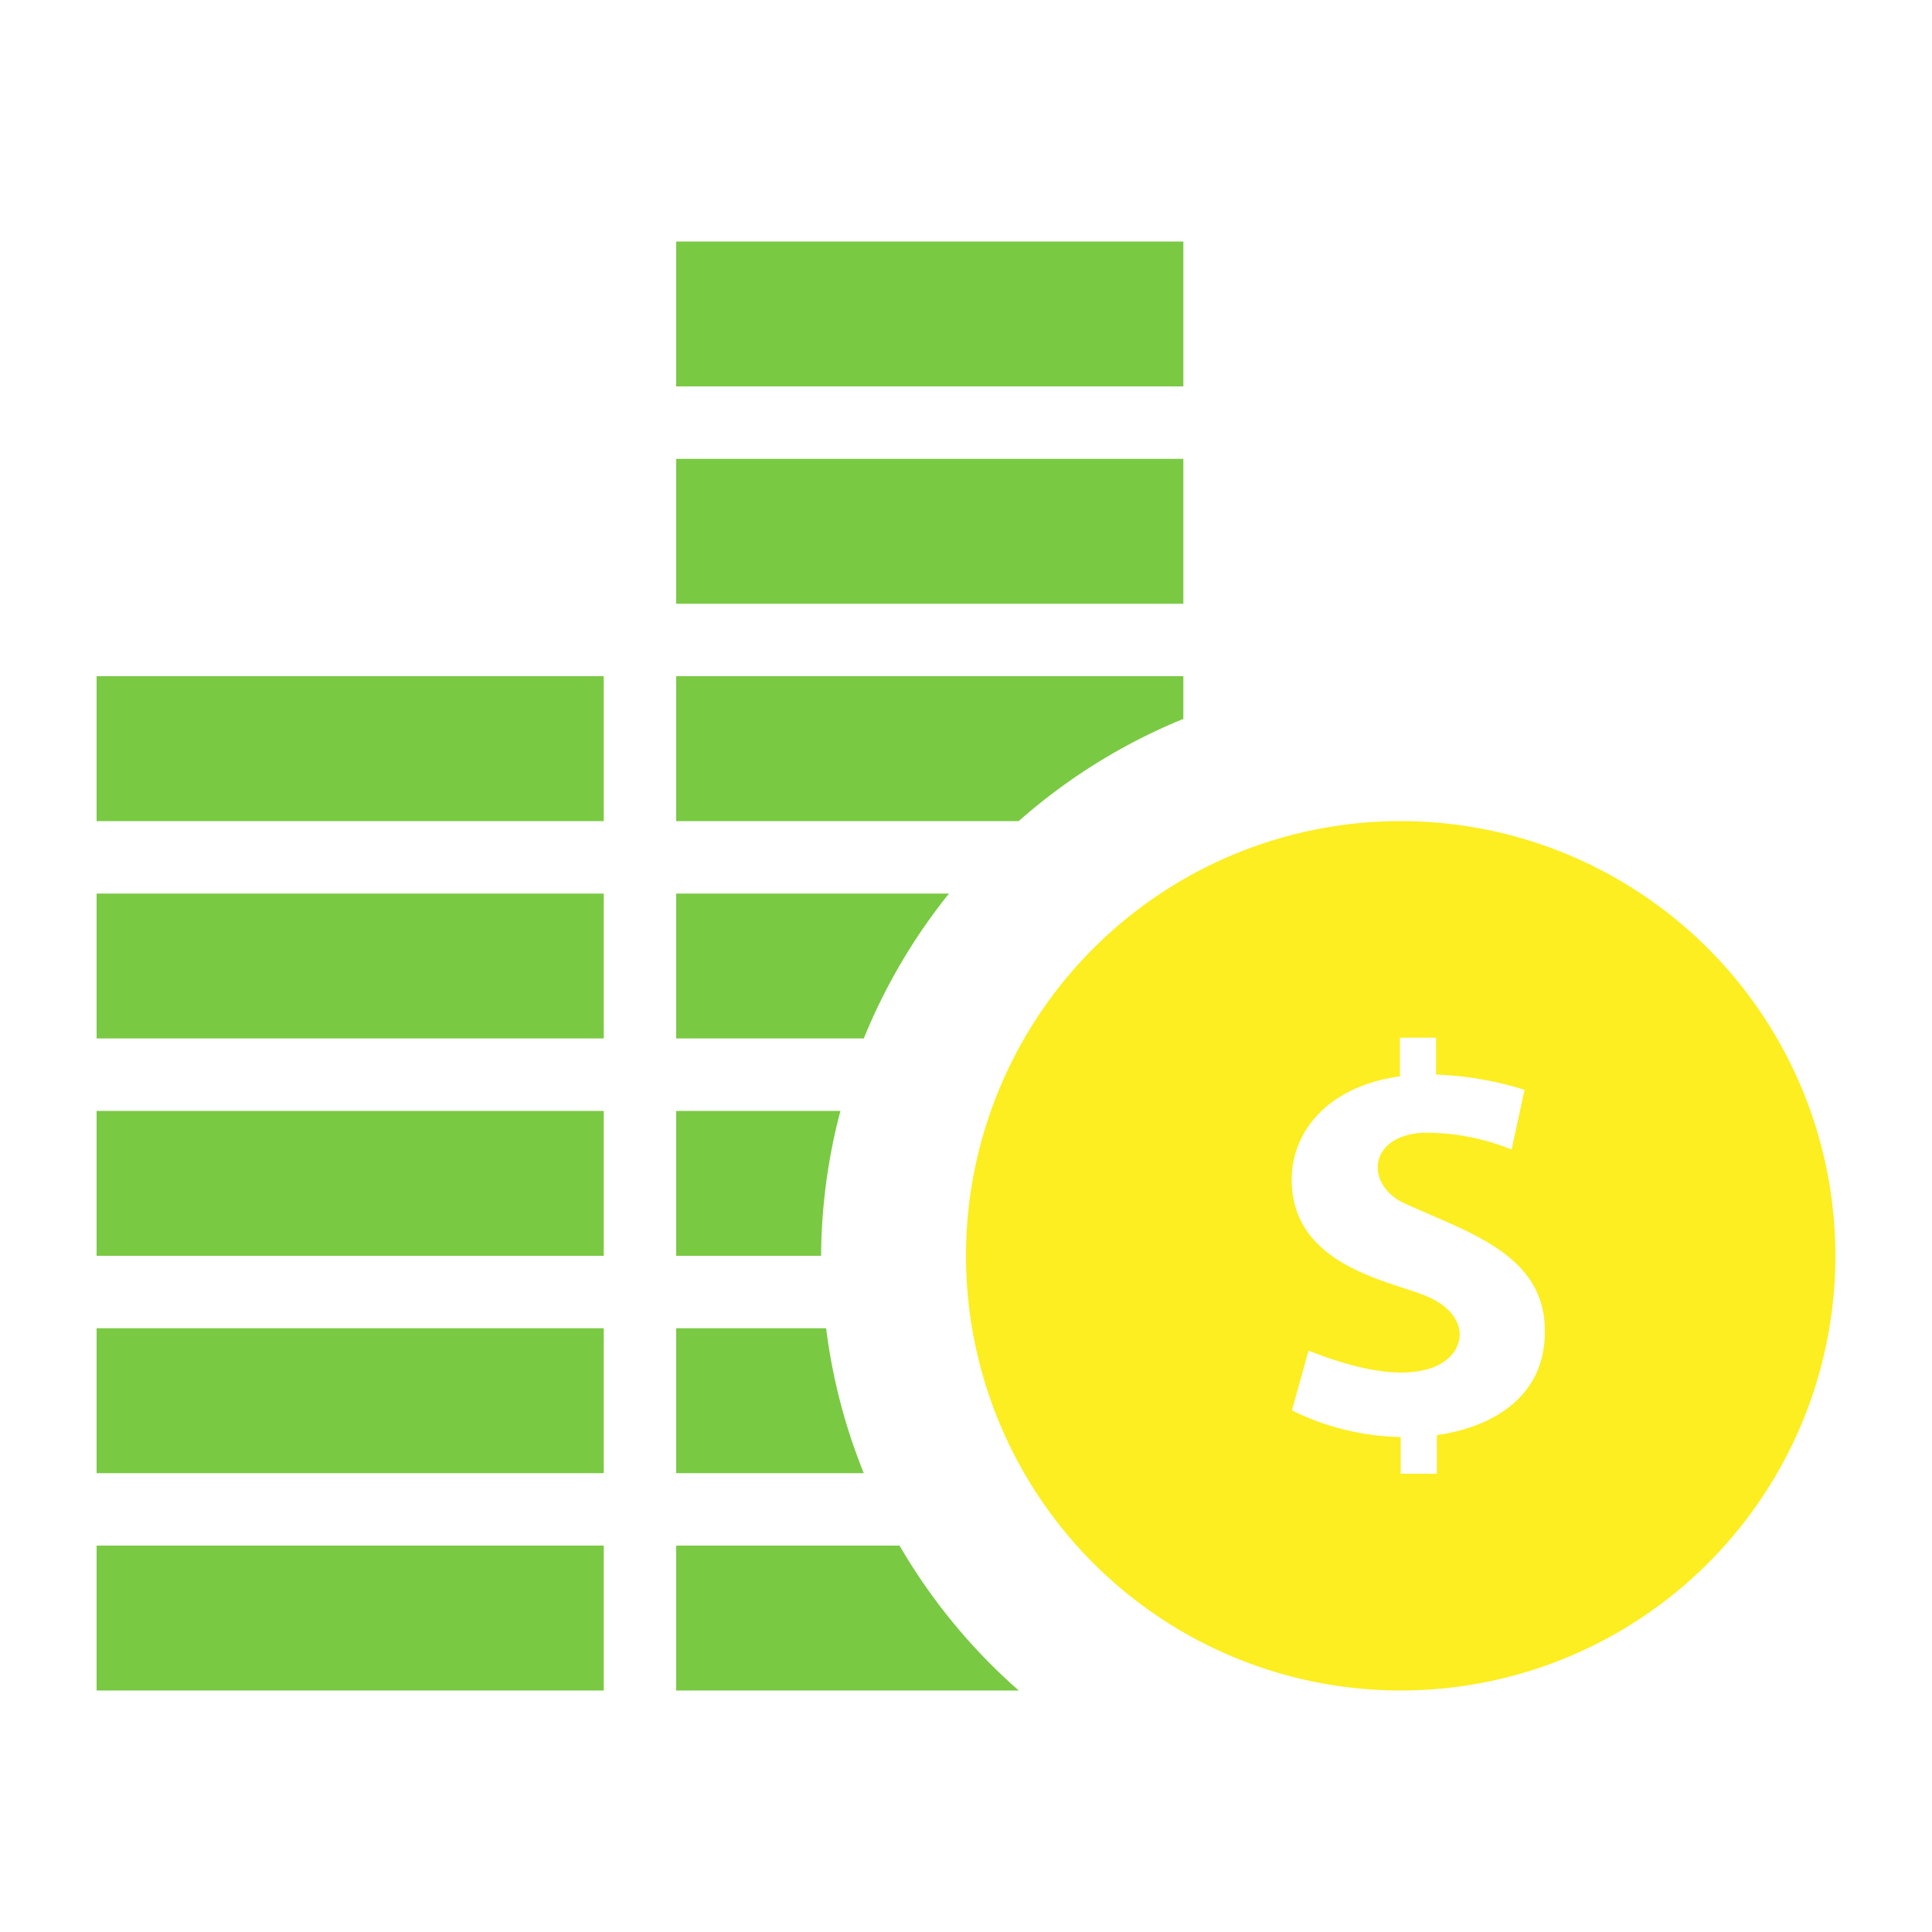
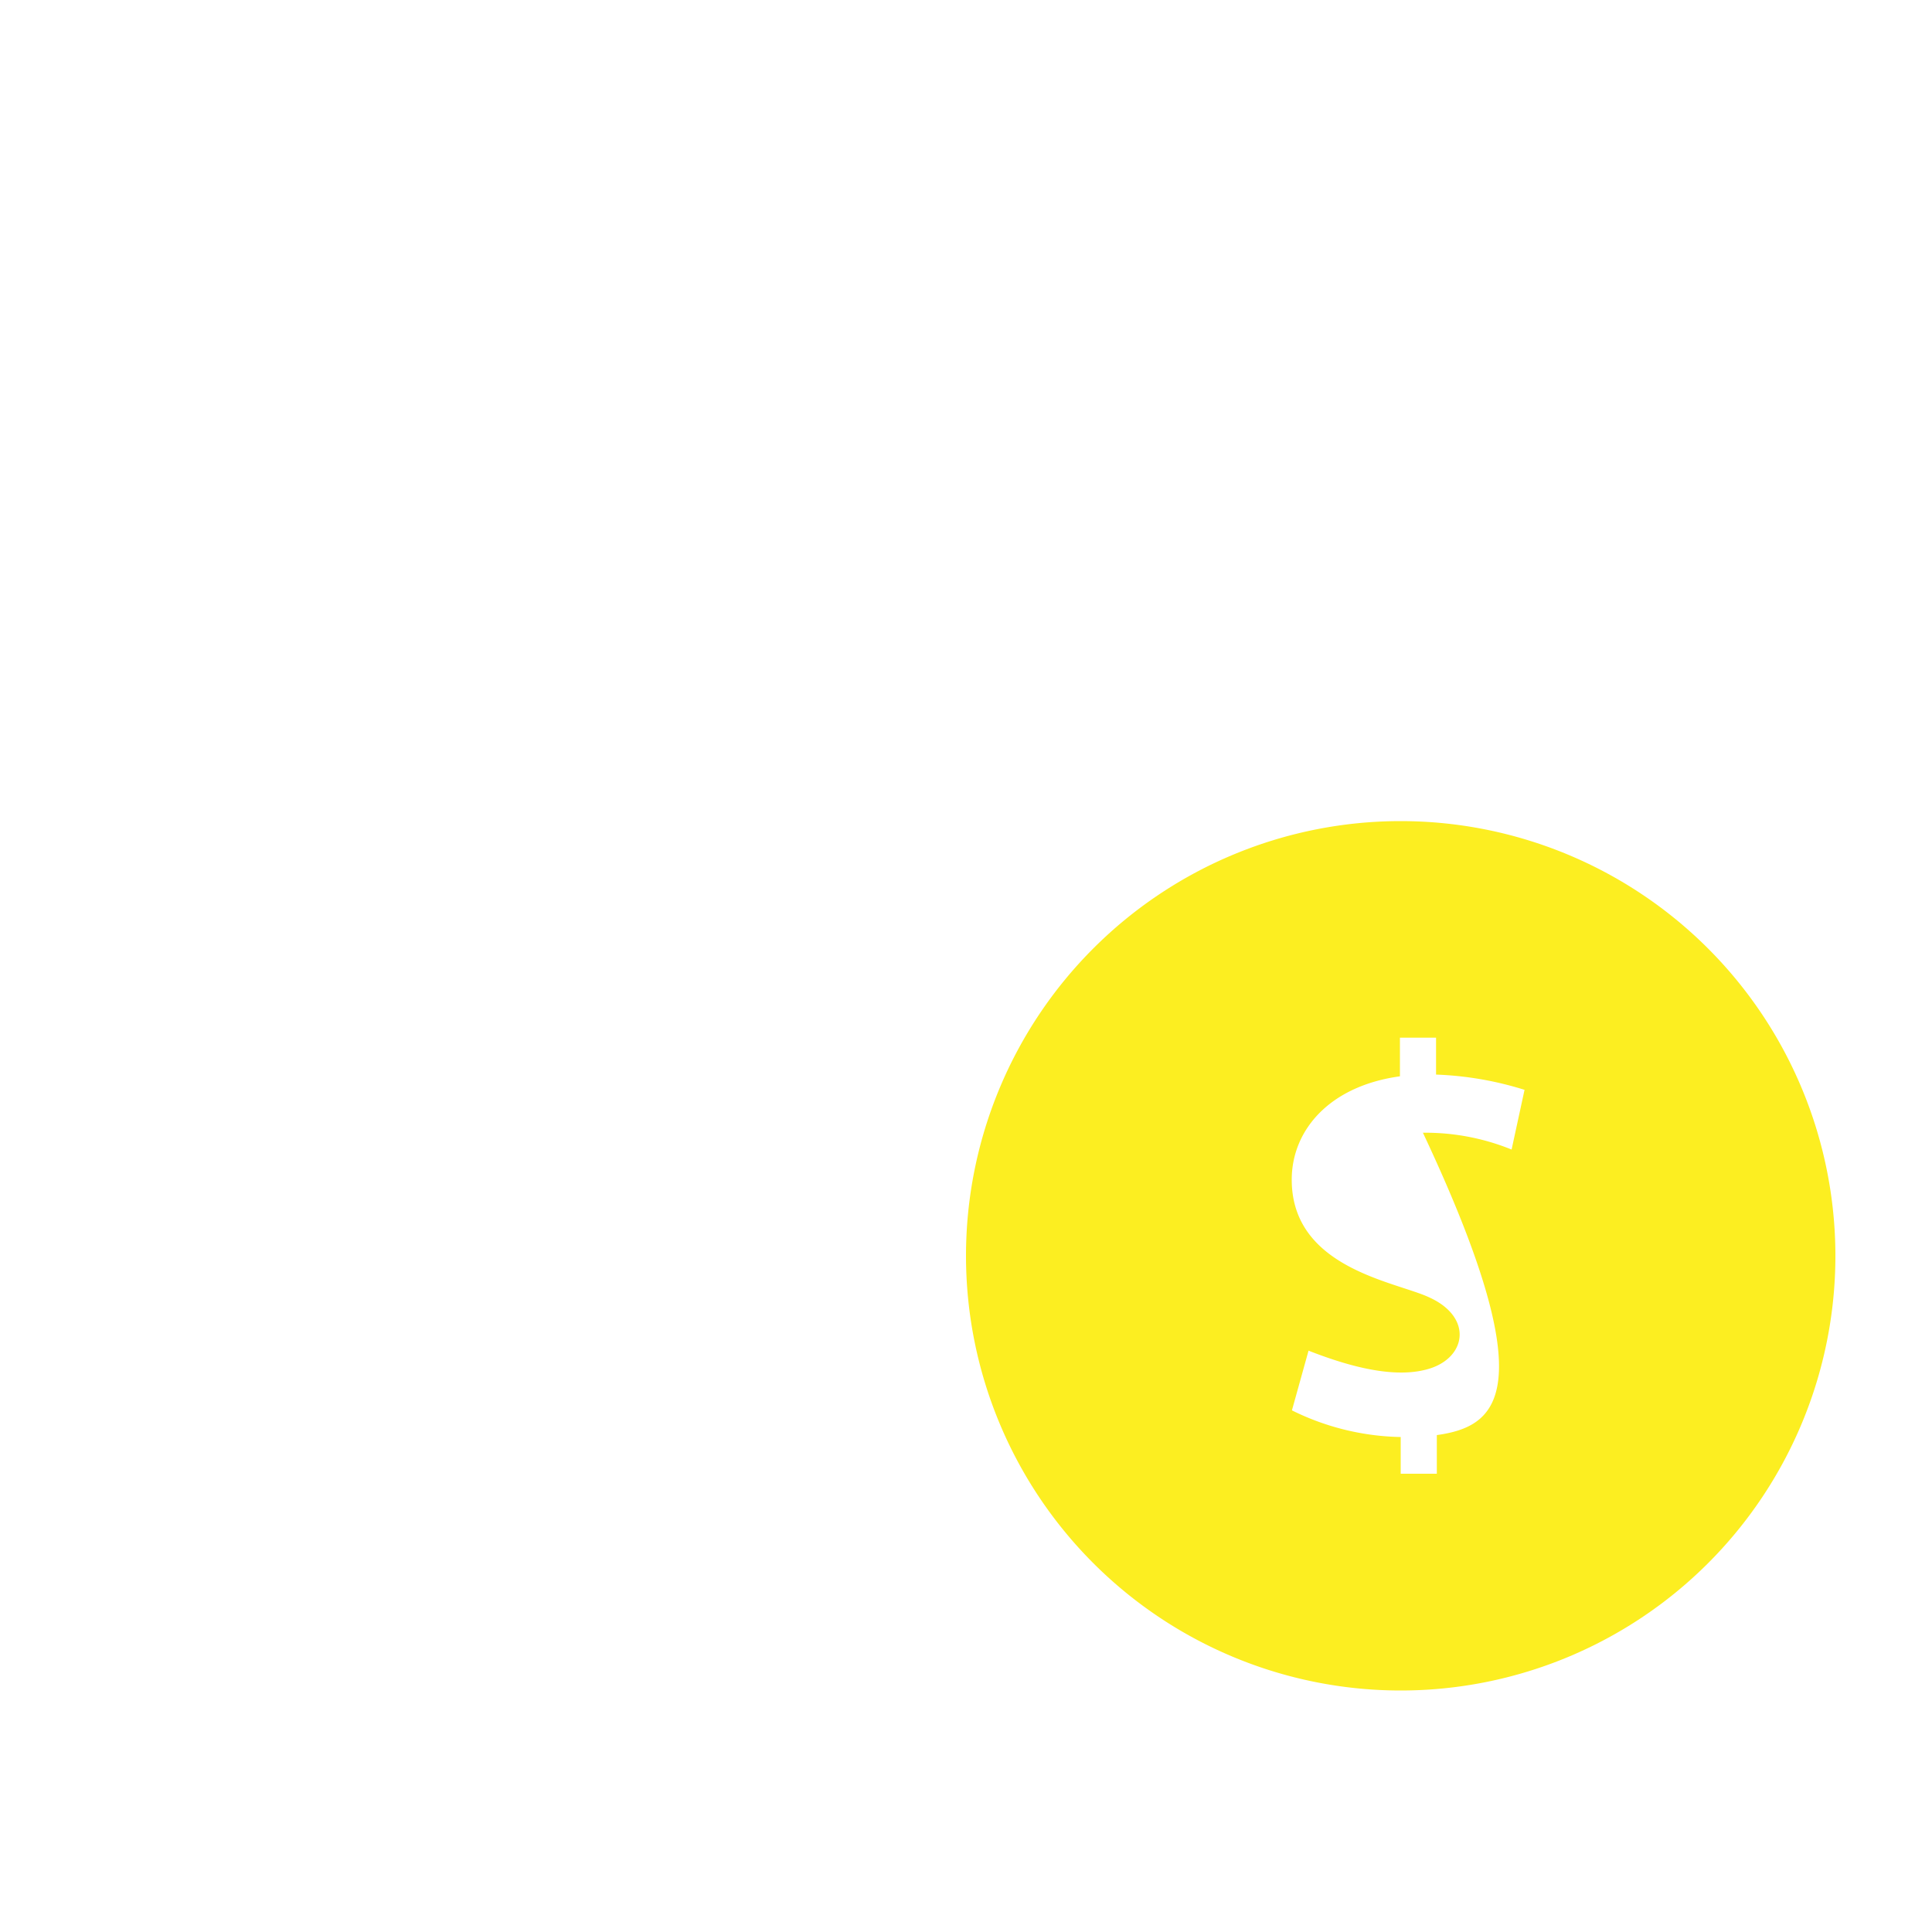
<svg xmlns="http://www.w3.org/2000/svg" id="Layer_1" data-name="Layer 1" viewBox="0 0 100 100">
  <defs>
    <style>.cls-1{fill:#7ac943;}.cls-2{fill:#fcee21;}</style>
  </defs>
  <title>icon-finance</title>
-   <path class="cls-1" d="M5,57.5V65H31.25V57.5ZM5,80v7.5H31.25V80ZM5,68.75v7.5H31.25v-7.5ZM46.56,80H35v7.5H52.73A30.14,30.14,0,0,1,46.56,80ZM5,46.25v7.5H31.25v-7.5ZM5,35v7.5H31.25V35ZM42.76,68.75H35v7.5h9.71A29.88,29.88,0,0,1,42.76,68.75ZM35,23.75v7.5H61.25v-7.5ZM35,12.5V20H61.25V12.5ZM35,35v7.5H52.73a29.94,29.94,0,0,1,8.52-5.29V35Zm0,22.5V65h7.5a30,30,0,0,1,1-7.5Zm0-11.25v7.5h9.71a30,30,0,0,1,4.41-7.5Z" />
-   <path class="cls-2" d="M72.5,42.5A22.5,22.5,0,1,0,95,65,22.51,22.51,0,0,0,72.5,42.5Zm1.87,31.78v2H72.5V74.38A13.19,13.19,0,0,1,66.87,73l.86-3.09c1.79.7,4.18,1.44,6,1,2.16-.49,2.6-2.71.22-3.77-1.75-.81-7.09-1.51-7.09-6.08,0-2.56,1.95-4.85,5.6-5.35v-2h1.87v1.91a17.34,17.34,0,0,1,4.58.79l-.67,3.09a11.85,11.85,0,0,0-4.59-.87c-2.79.16-3,2.58-1.09,3.59,3.22,1.51,7.4,2.62,7.4,6.65C80,72.13,77.48,73.84,74.37,74.28Z" />
+   <path class="cls-2" d="M72.5,42.5A22.5,22.5,0,1,0,95,65,22.51,22.51,0,0,0,72.5,42.5Zm1.87,31.78v2H72.5V74.38A13.19,13.19,0,0,1,66.87,73l.86-3.09c1.79.7,4.18,1.44,6,1,2.16-.49,2.6-2.71.22-3.77-1.75-.81-7.09-1.51-7.09-6.08,0-2.56,1.95-4.85,5.6-5.35v-2h1.87v1.91a17.34,17.34,0,0,1,4.58.79l-.67,3.09a11.85,11.85,0,0,0-4.59-.87C80,72.13,77.48,73.84,74.37,74.28Z" />
</svg>